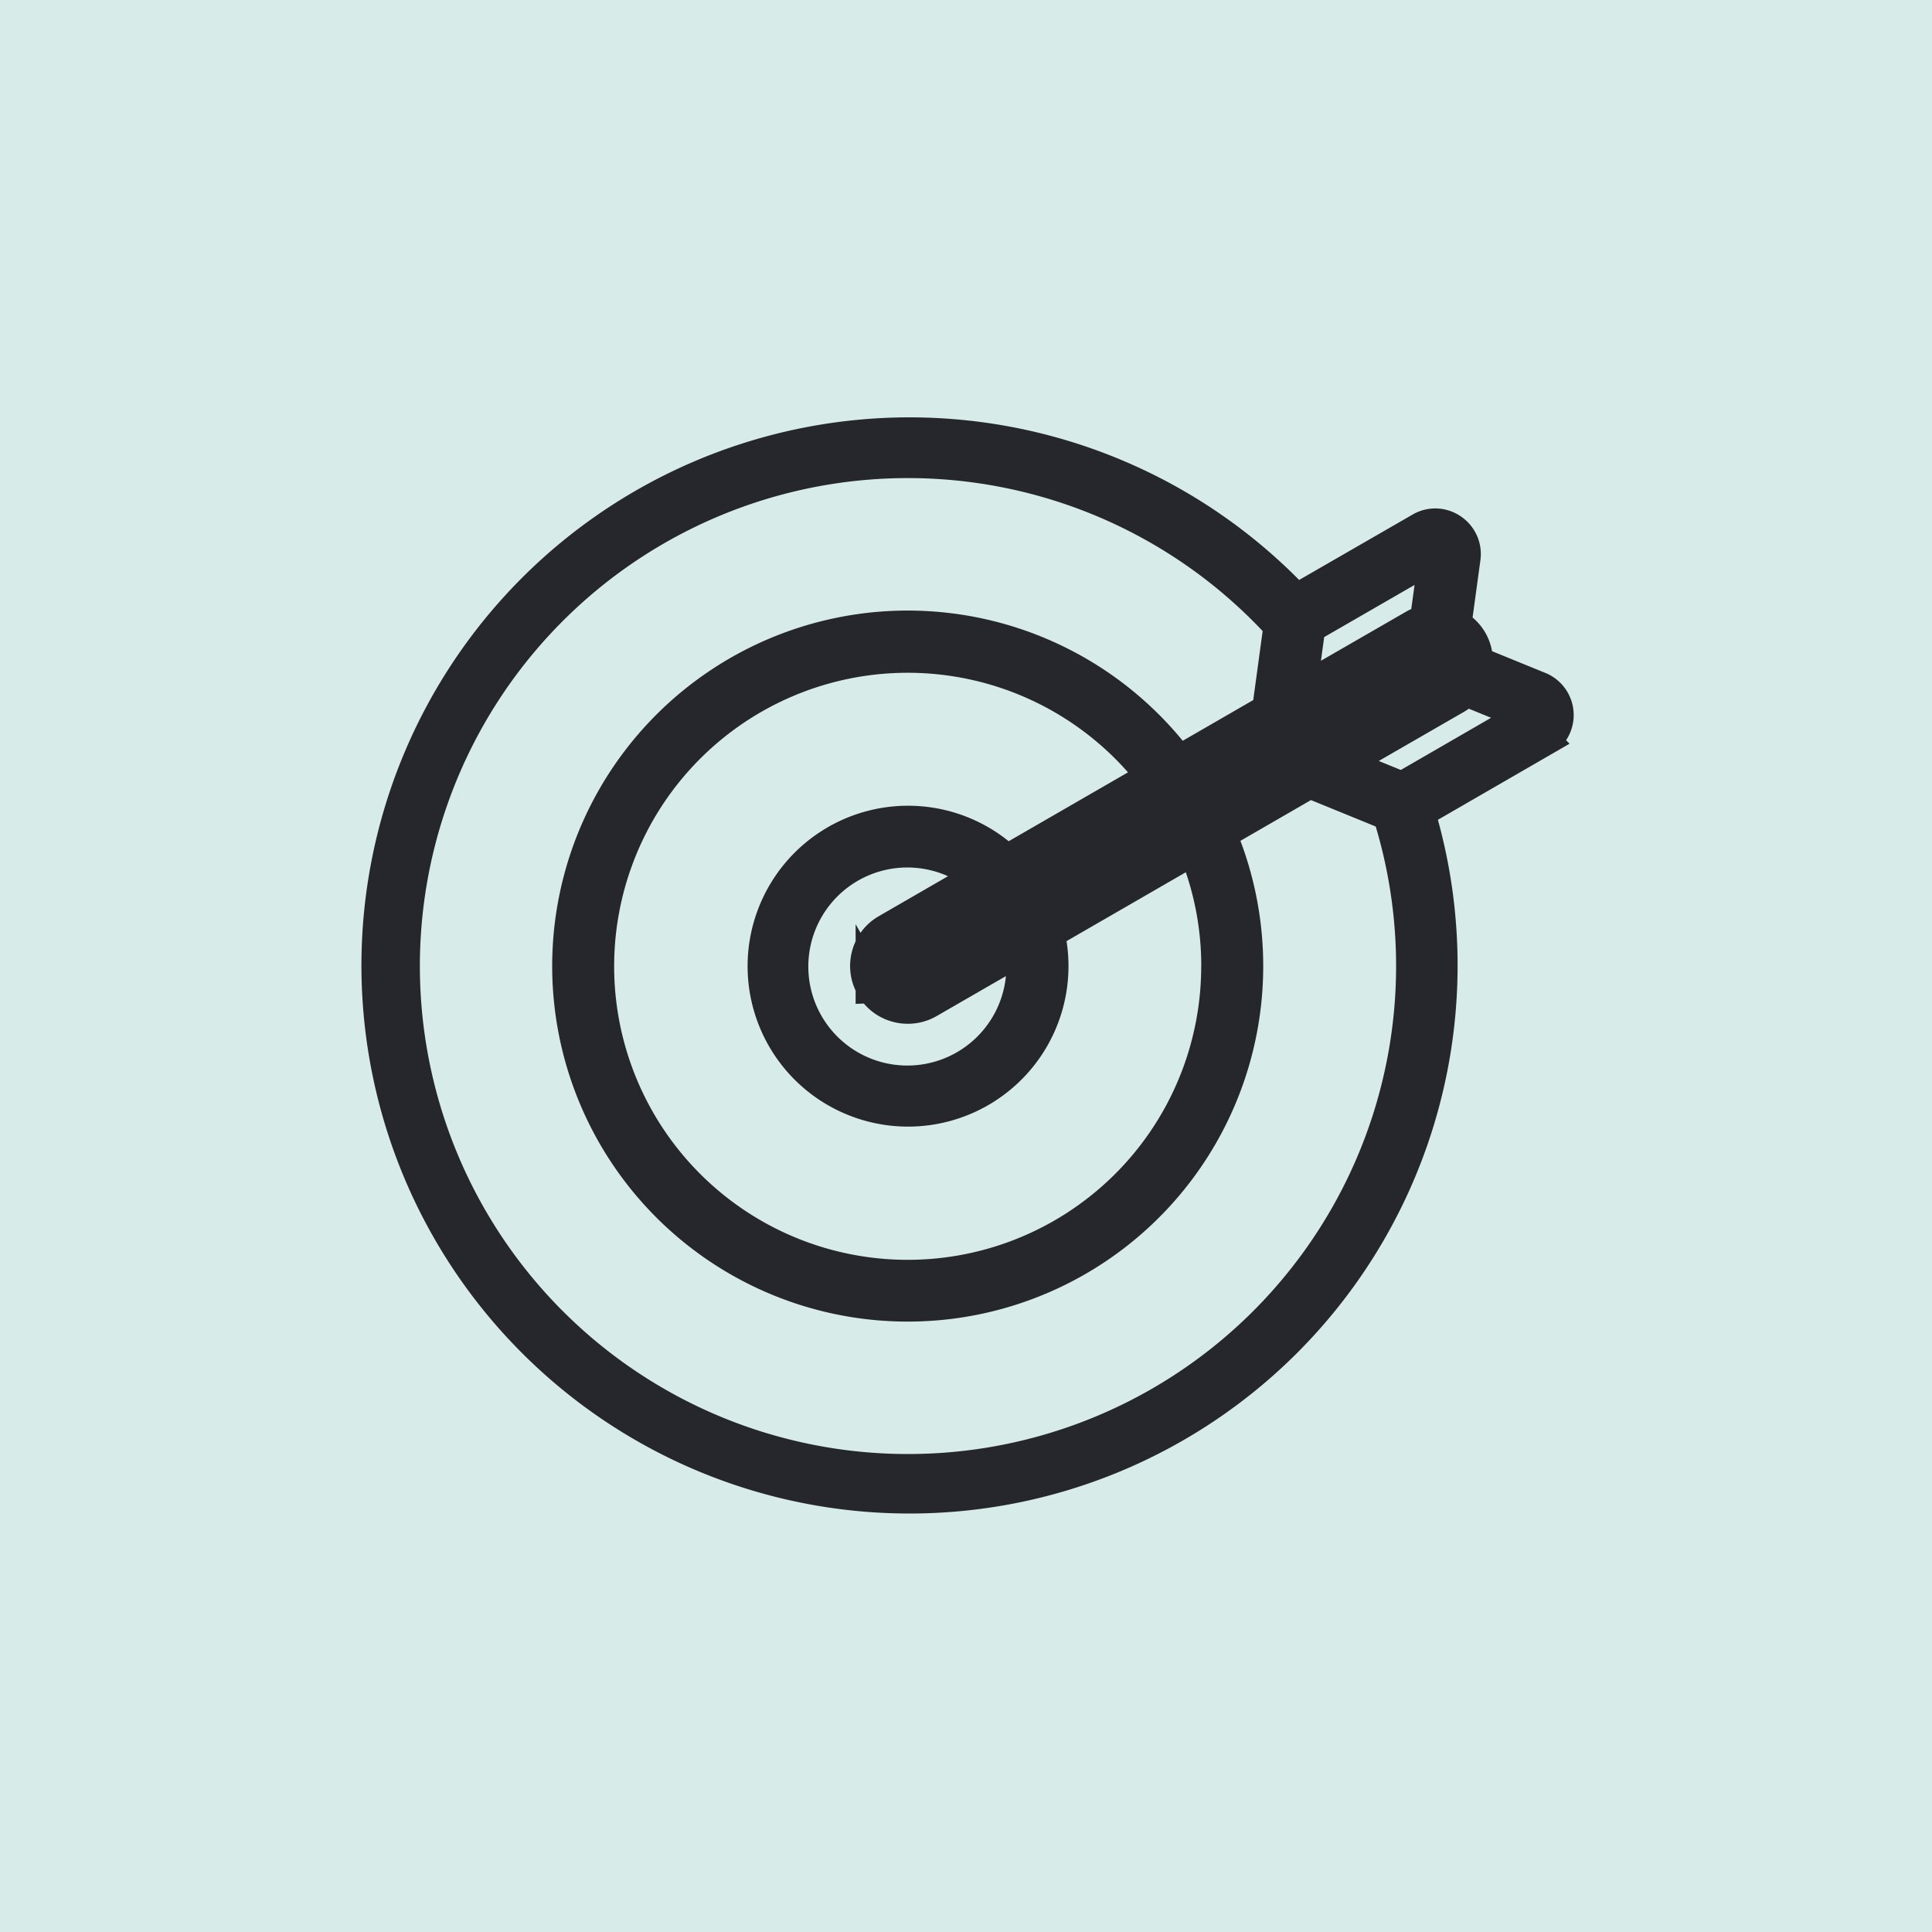
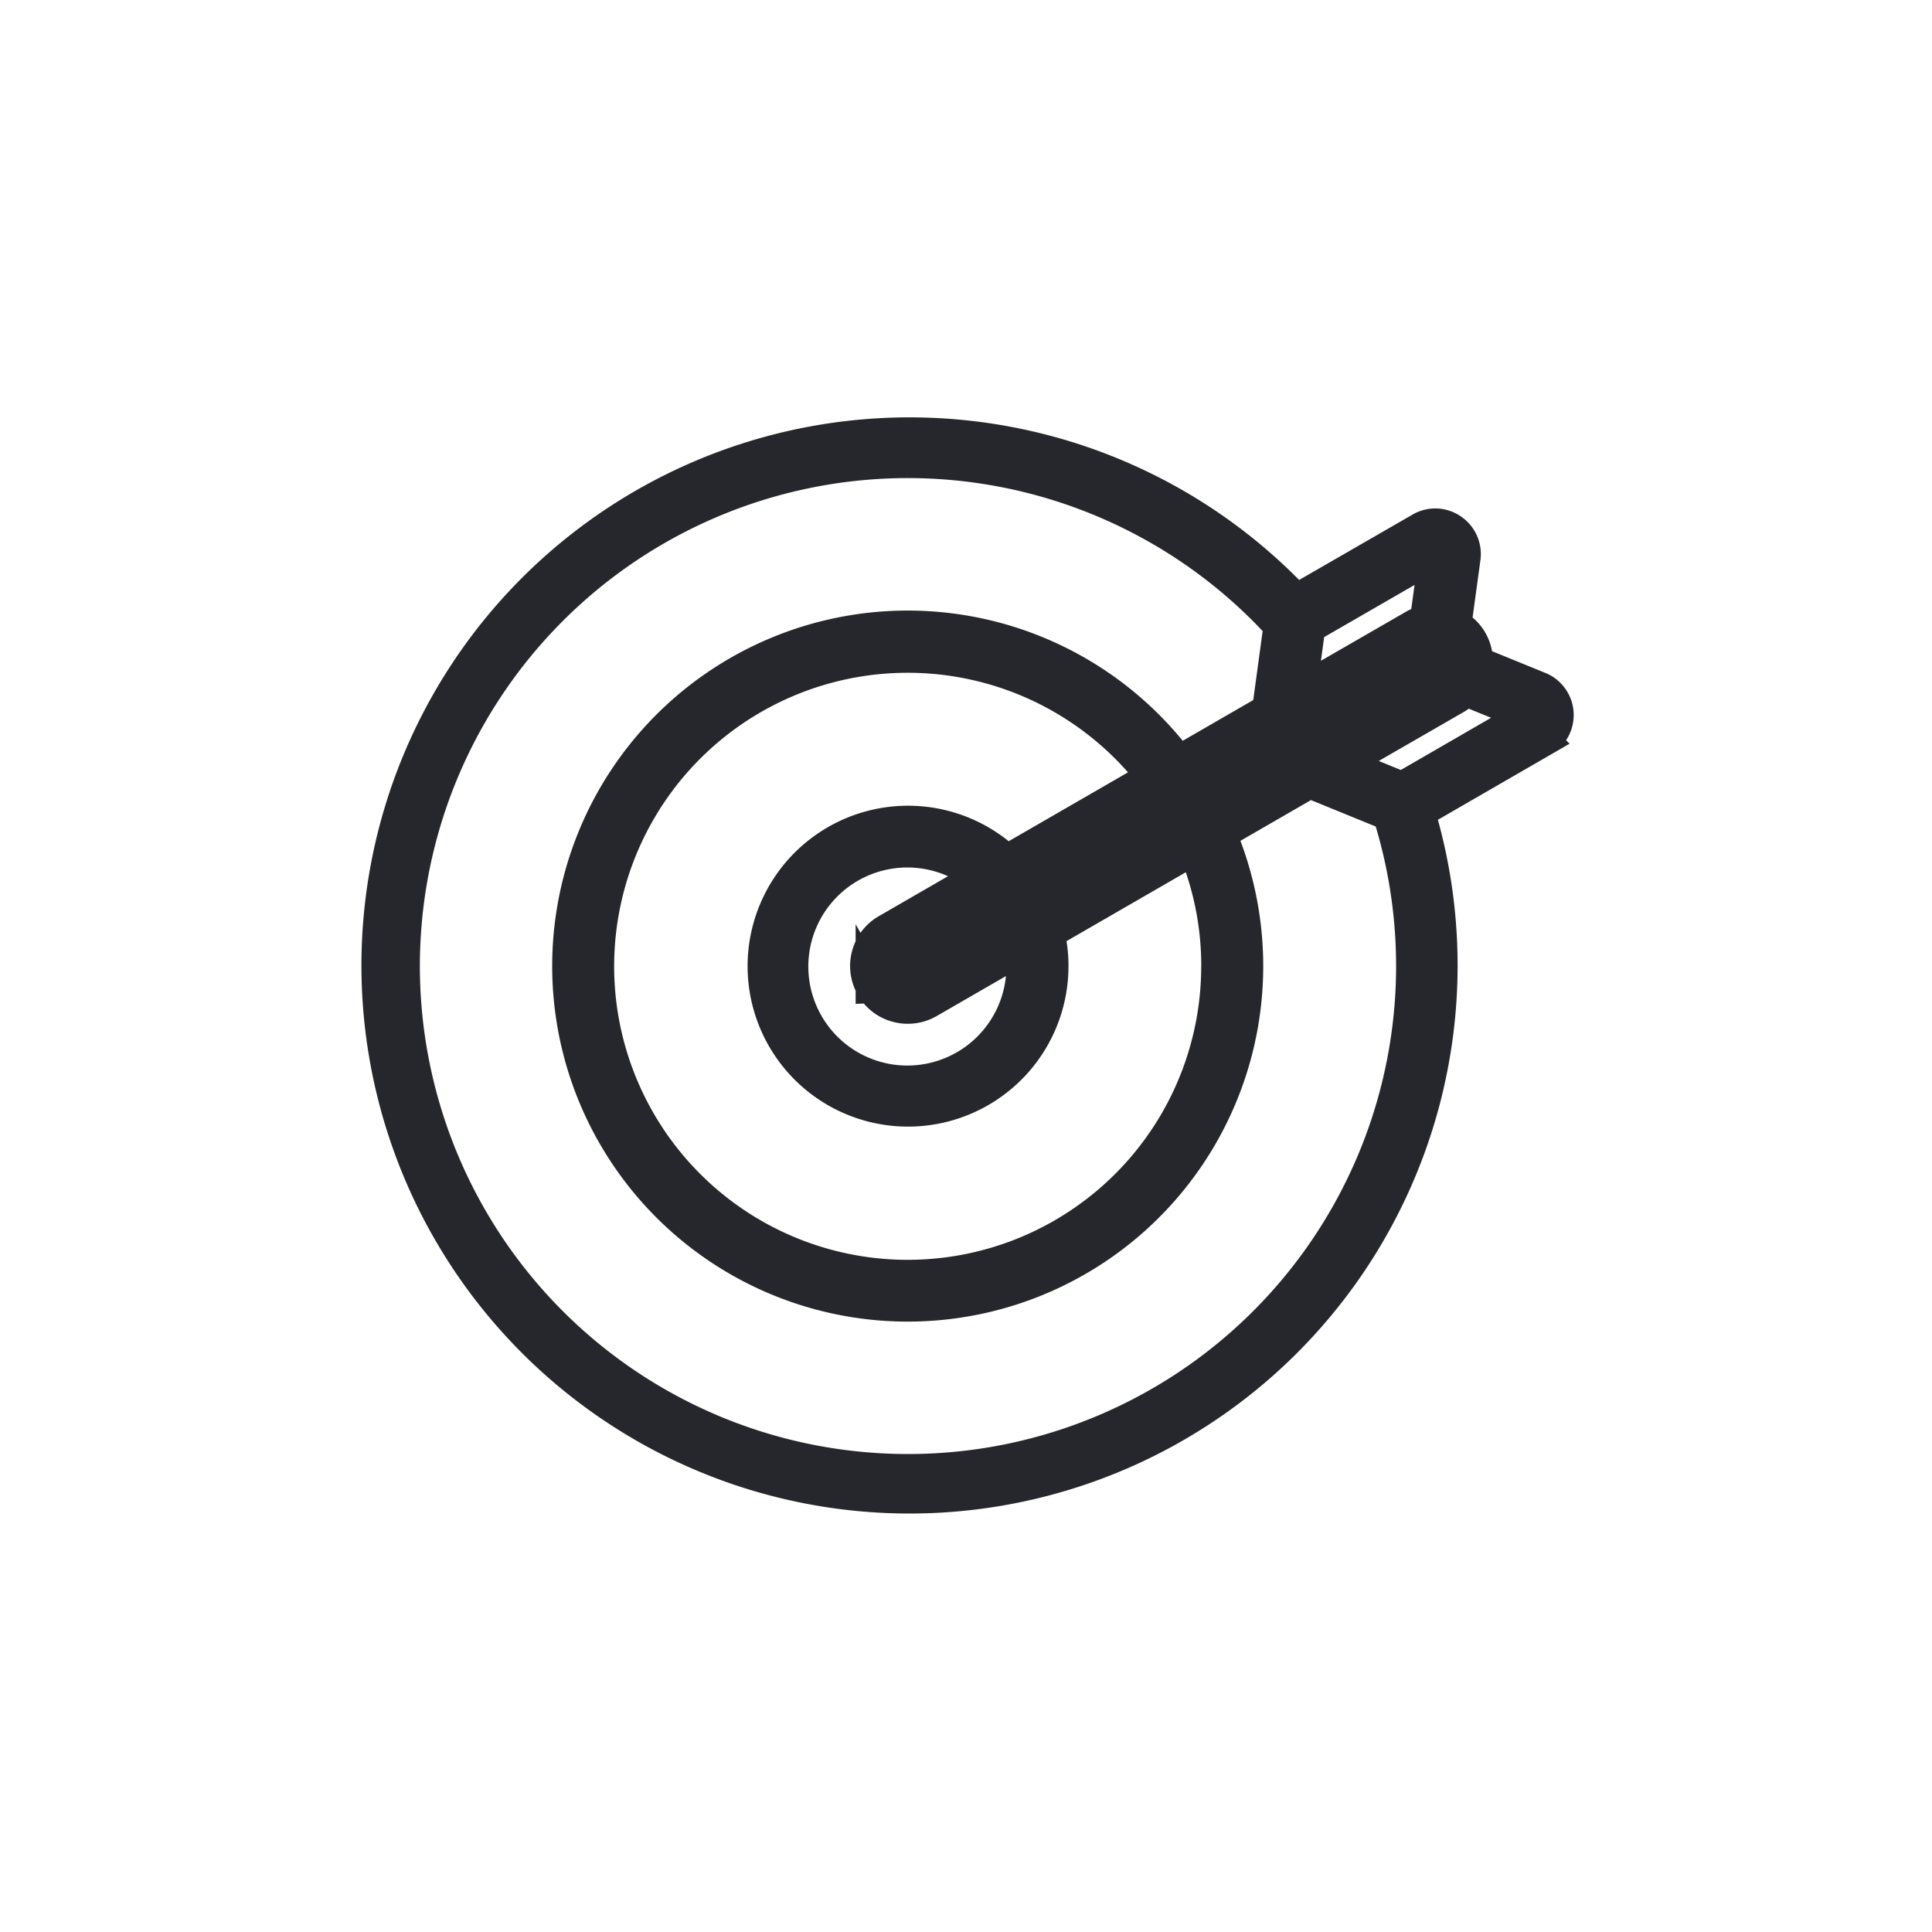
<svg xmlns="http://www.w3.org/2000/svg" width="70" height="70" viewBox="0 0 70 70">
  <g id="Group_2338" data-name="Group 2338" transform="translate(-750 -1852)">
-     <rect id="Rectangle_656" data-name="Rectangle 656" width="70" height="70" transform="translate(750 1852)" fill="#007e72" opacity="0.16" />
    <g id="noun-mission-6419982" transform="translate(763.57 1867.674)">
      <path id="Path_68" data-name="Path 68" d="M45.2,16.875l-2.28-.93a1.463,1.463,0,0,0-.78-1.35l.333-2.439a1.046,1.046,0,0,0-.456-1.017,1.034,1.034,0,0,0-1.113-.036l-4.51,2.6a19.258,19.258,0,1,0,4.427,7.651l4.5-2.6a1.05,1.05,0,0,0-.128-1.883ZM22.552,27.326a.439.439,0,0,1-.337.046.465.465,0,0,1-.274-.21.439.439,0,0,1-.046-.337.465.465,0,0,1,.21-.274L41.219,15.516a.432.432,0,0,1,.223-.059.447.447,0,0,1,.223.834Zm11-.388a11.235,11.235,0,1,1-2.339-6.853l-5.307,3.064a5.213,5.213,0,1,0,1.637,3.789A5.12,5.12,0,0,0,27.4,25.73l5.307-3.064A11.171,11.171,0,0,1,33.554,26.938Zm-12.521.748a1.464,1.464,0,0,0,.907.693,1.414,1.414,0,0,0,.388.05,1.478,1.478,0,0,0,.743-.2h0l3.374-1.947a4.451,4.451,0,0,1,.05.657,4.188,4.188,0,1,1-1.55-3.237l-3.37,1.947a1.464,1.464,0,0,0-.693.907A1.488,1.488,0,0,0,21.034,27.686Zm20.4-15.681.009.009-.333,2.439a1.433,1.433,0,0,0-.415.155l-4.163,2.4.324-2.362ZM22.328,45.218A18.28,18.28,0,1,1,35.811,14.6l-.419,3.073-3.26,1.883a12.281,12.281,0,1,0,1.491,2.585l3.26-1.883,2.882,1.176A18.28,18.28,0,0,1,22.328,45.218ZM44.812,17.851,40.23,20.5l-2.207-.9,4.163-2.4a1.488,1.488,0,0,0,.342-.283l2.284.93Z" transform="translate(-3 -7.61)" fill="#26262d" stroke="#26262d" stroke-width="1.2" />
    </g>
  </g>
</svg>